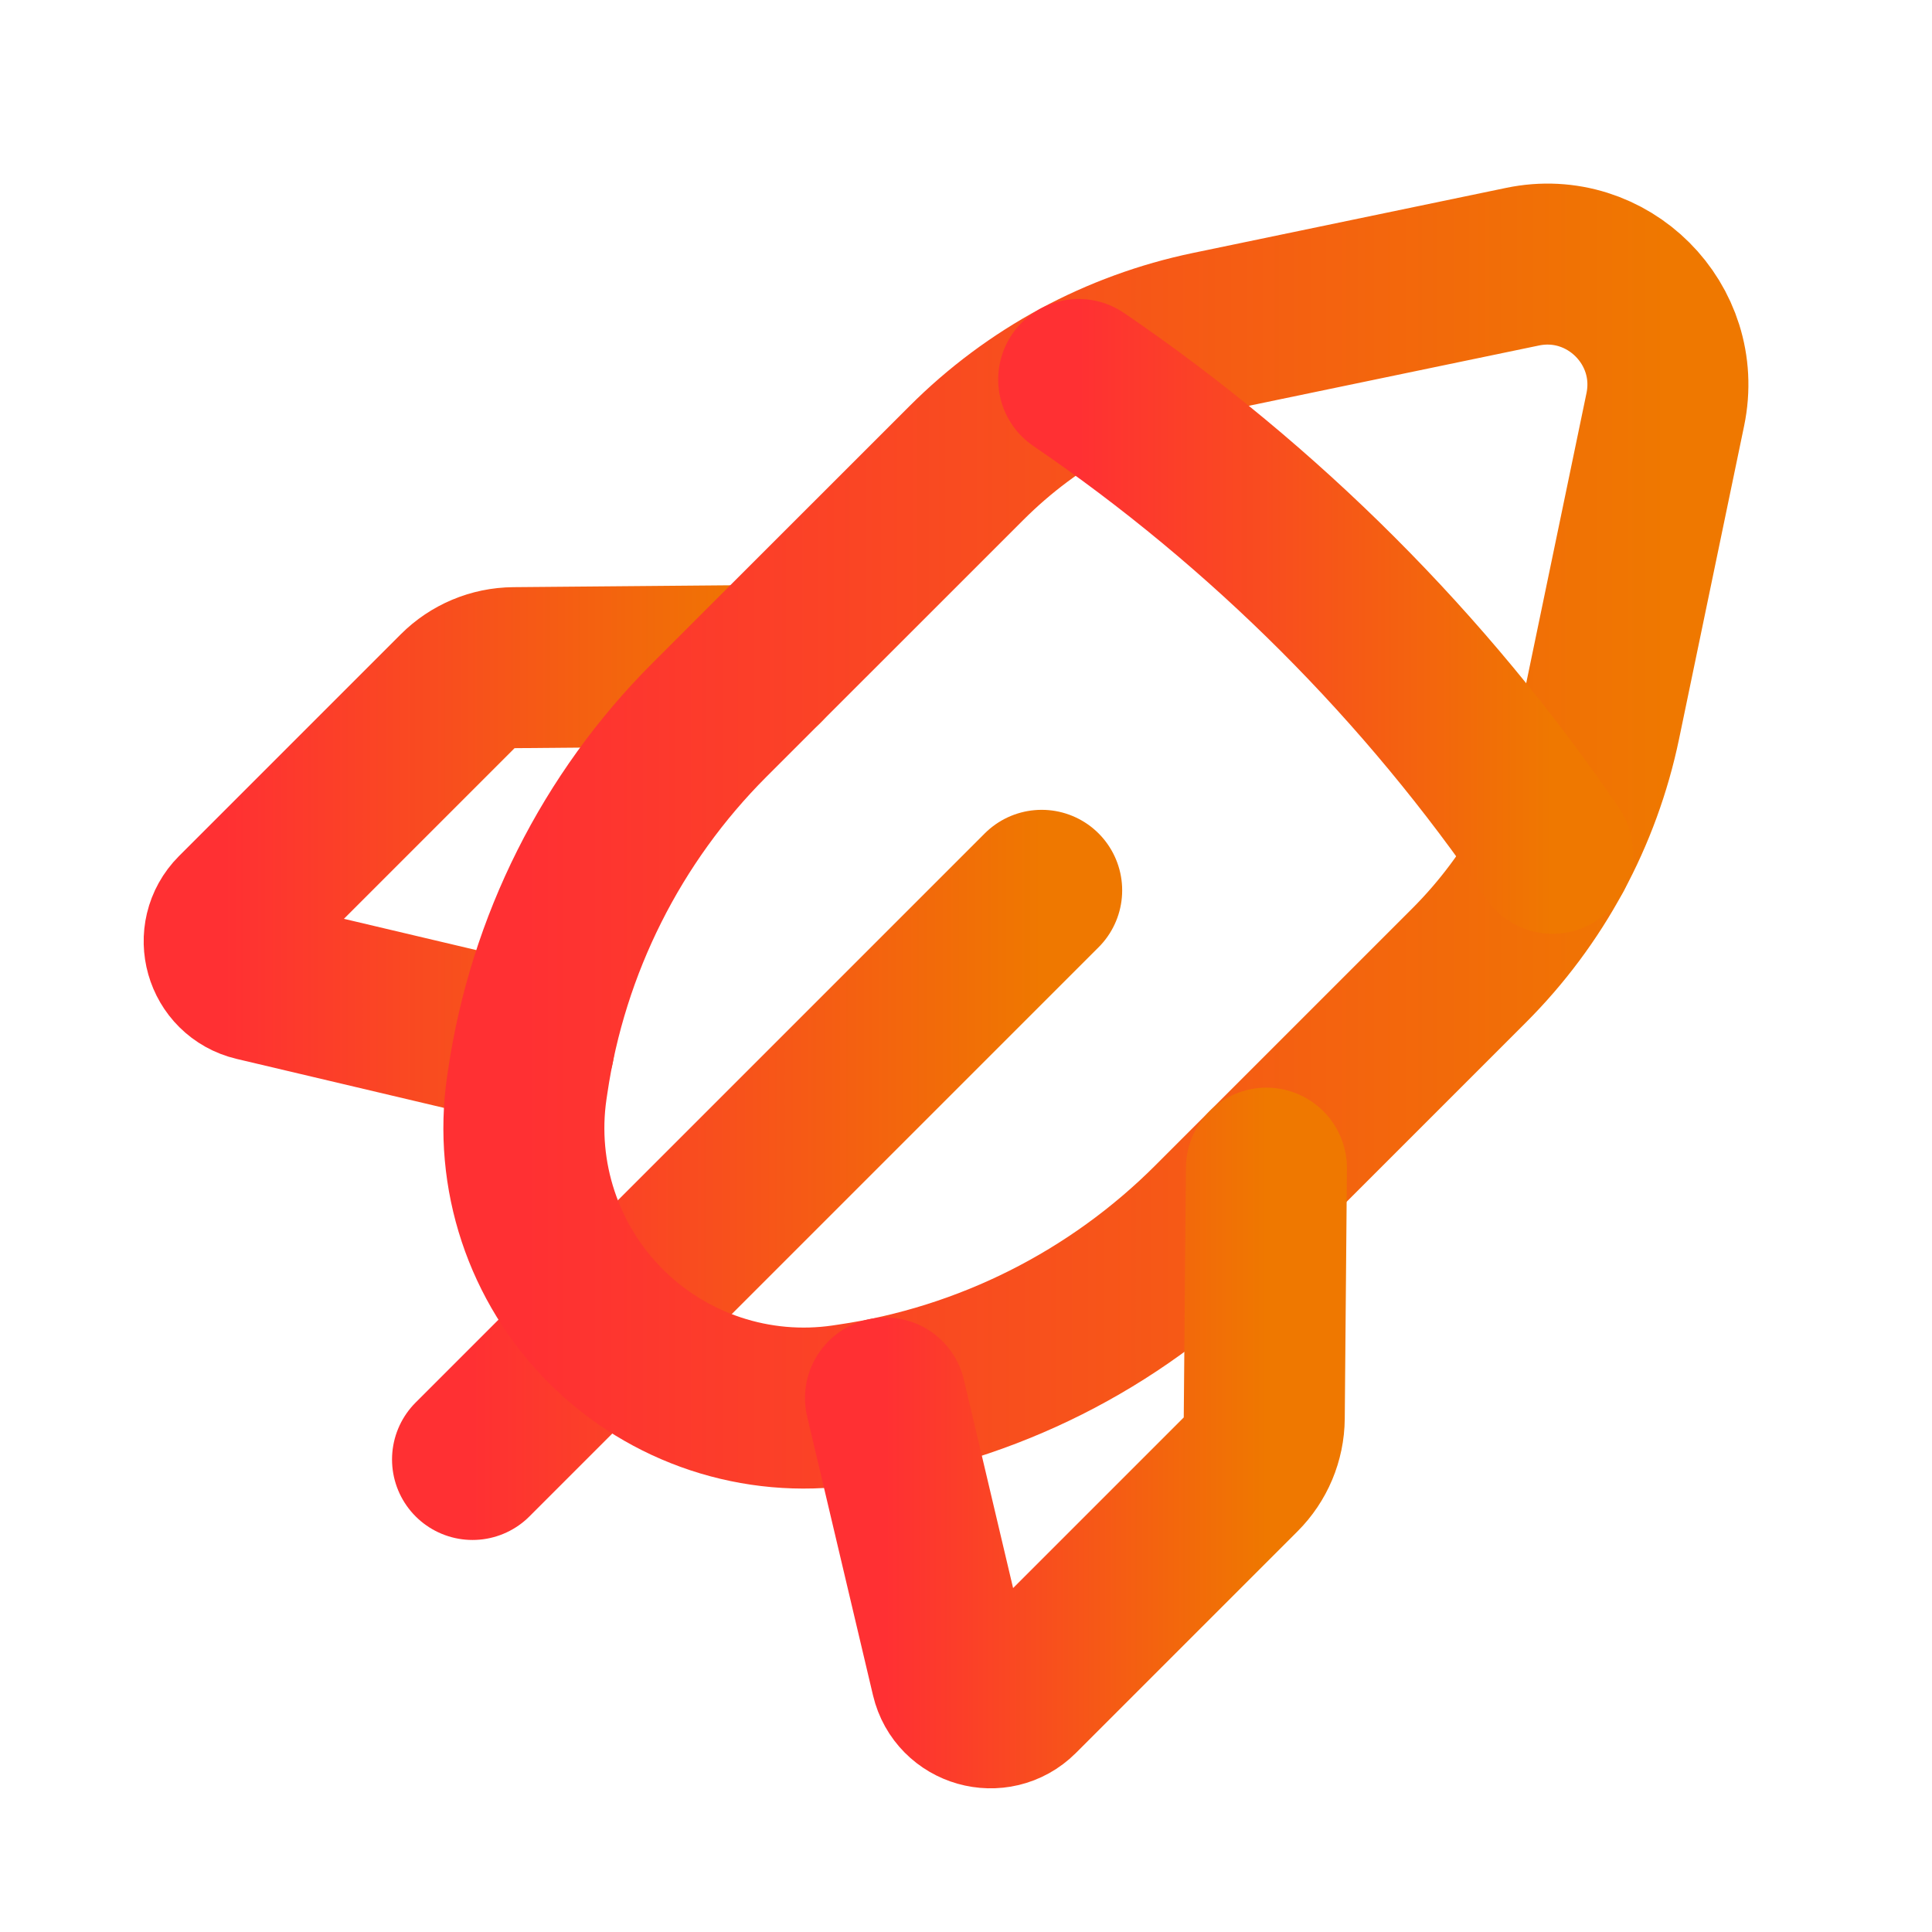
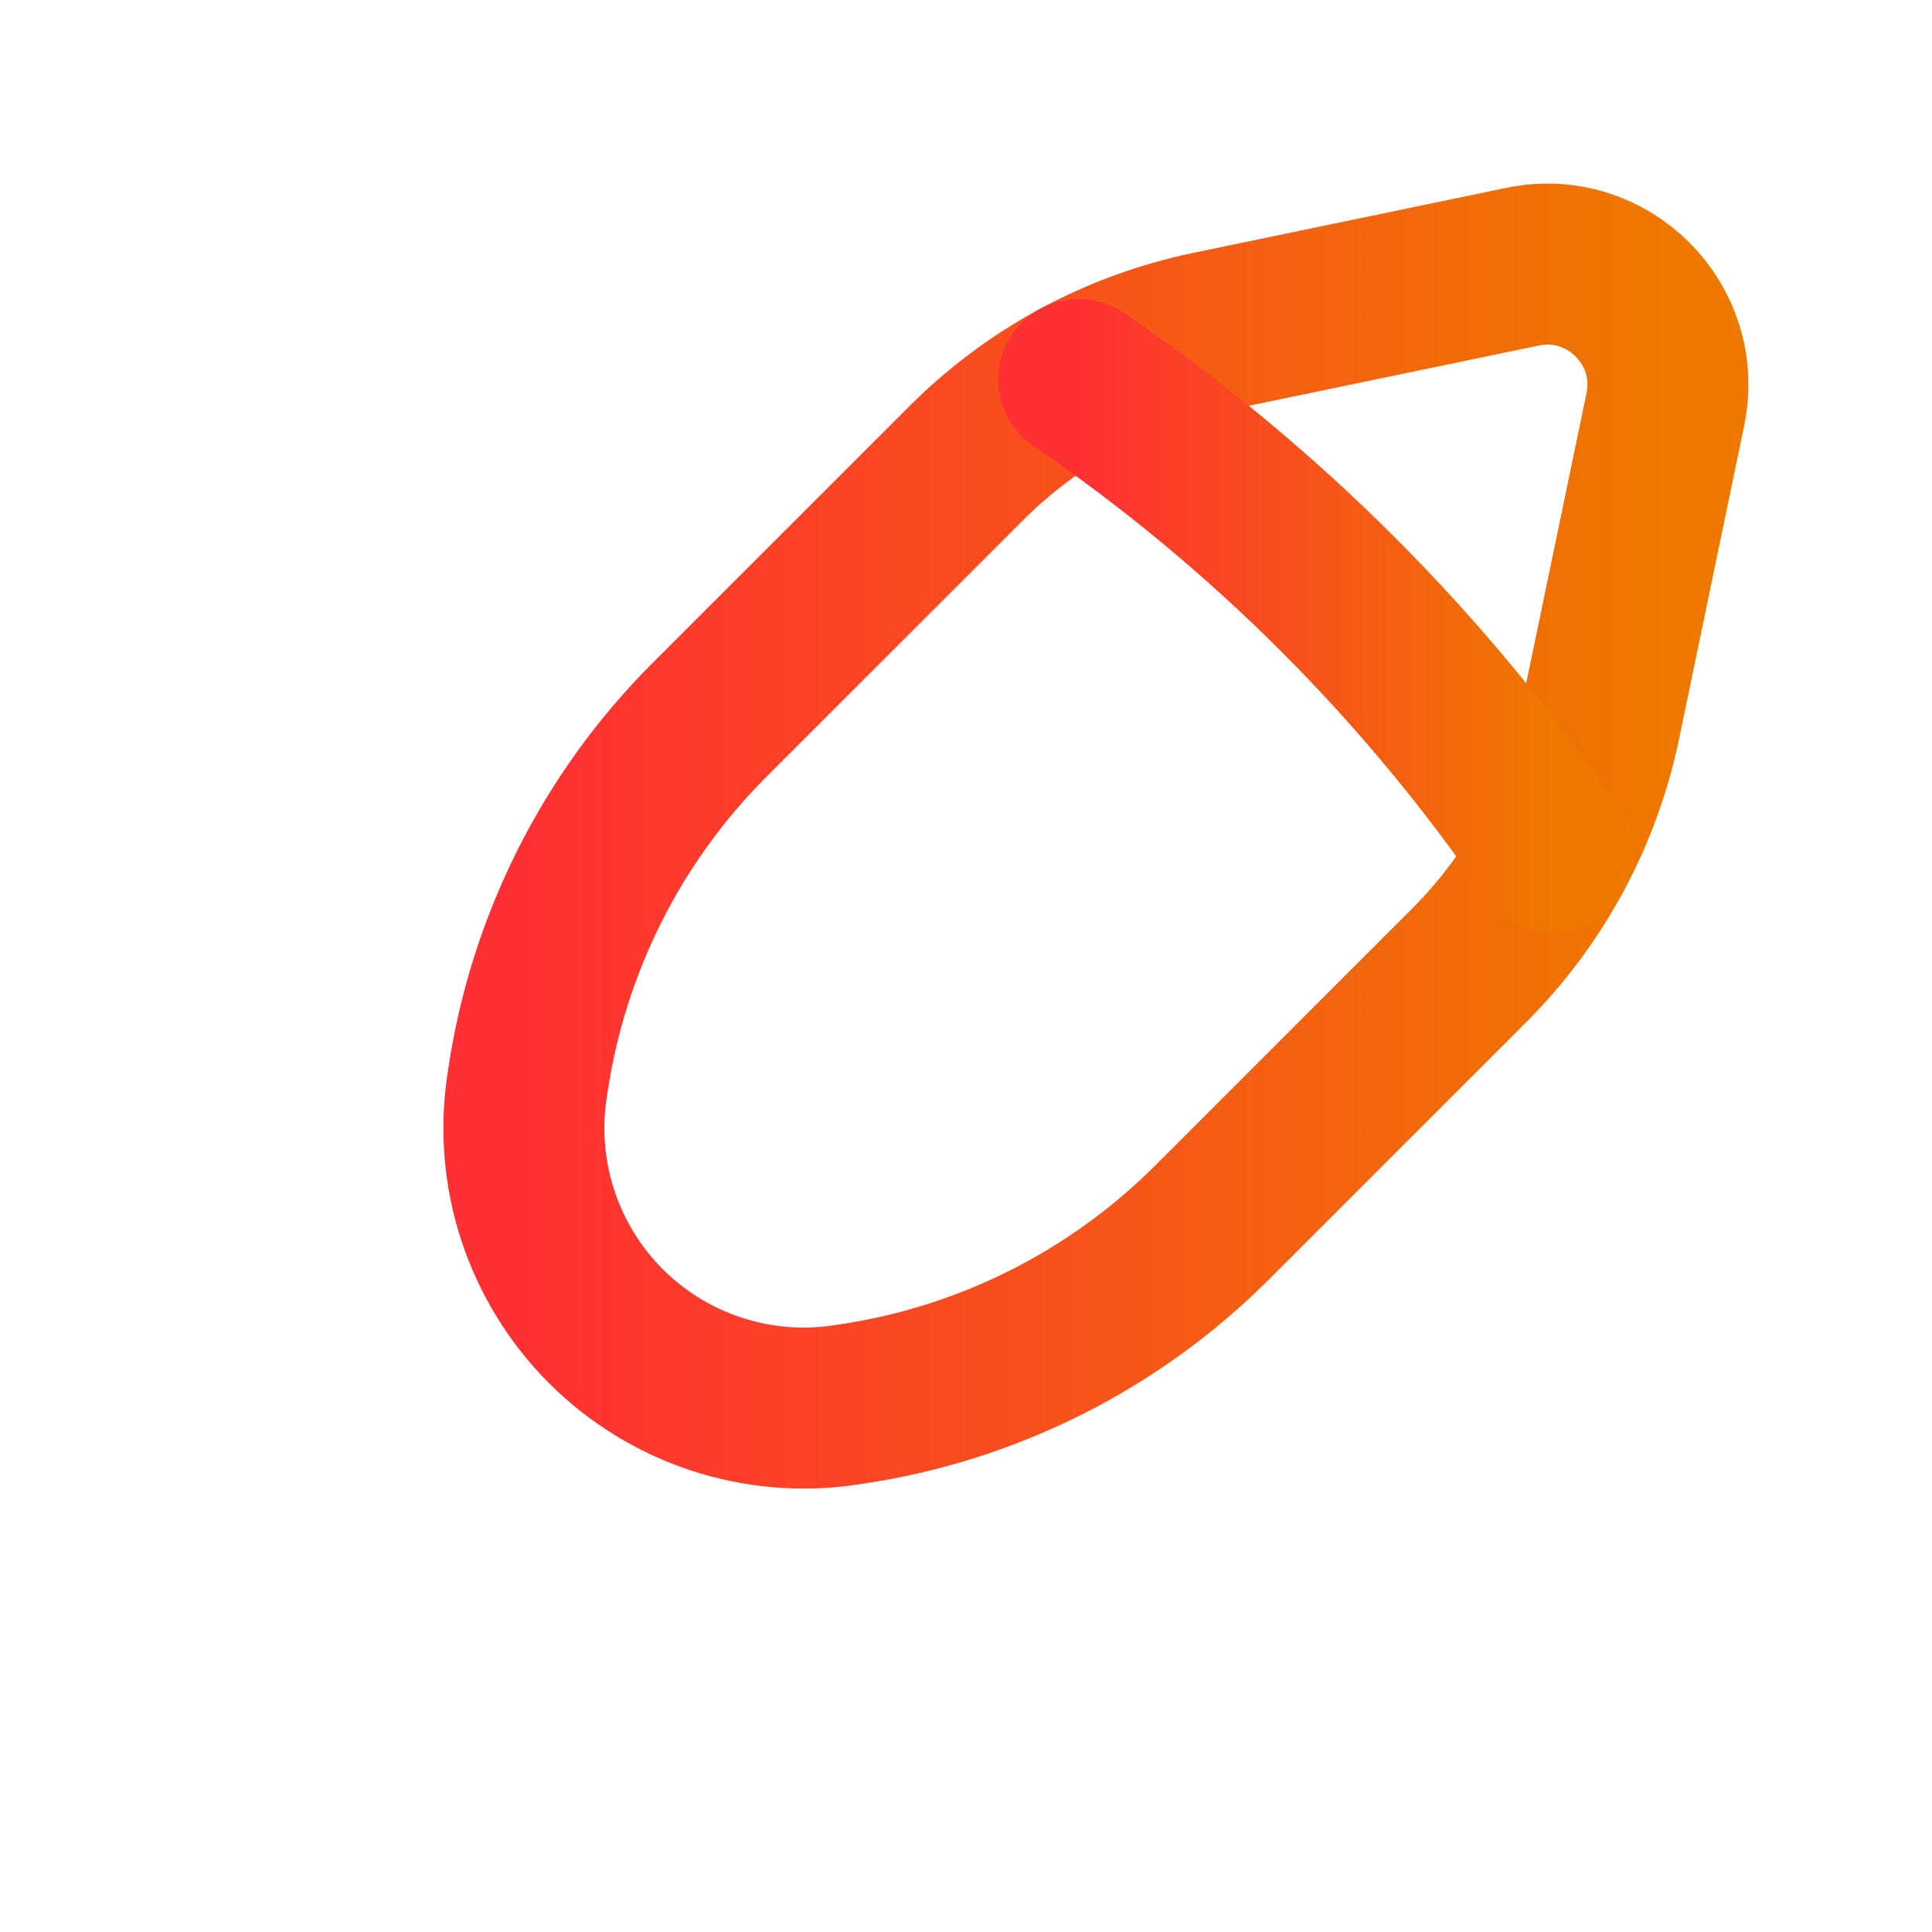
<svg xmlns="http://www.w3.org/2000/svg" width="24" height="24" viewBox="0 0 24 24" fill="none">
-   <path d="M12.94 11.06L5.87 18.13" stroke="url(#paint0_linear_444_147)" stroke-width="2" stroke-linecap="round" stroke-linejoin="round" />
-   <path d="M6.633 12.999L3.17 12.181C2.789 12.091 2.655 11.618 2.931 11.341L5.685 8.587C5.87 8.402 6.121 8.296 6.384 8.294L9.489 8.267" stroke="url(#paint1_linear_444_147)" stroke-width="2" stroke-linecap="round" stroke-linejoin="round" />
  <path fill-rule="evenodd" clip-rule="evenodd" d="M19.879 8.975L20.687 5.087C20.907 4.029 19.971 3.093 18.913 3.313L15.025 4.121C13.88 4.359 12.83 4.926 12.004 5.753L8.814 8.942C7.597 10.159 6.805 11.737 6.555 13.44L6.544 13.513C6.386 14.6 6.75 15.697 7.526 16.474V16.474C8.302 17.25 9.4 17.614 10.487 17.455L10.56 17.444C12.263 17.195 13.841 16.402 15.058 15.185L18.247 11.996C19.074 11.17 19.641 10.12 19.879 8.975V8.975Z" stroke="url(#paint2_linear_444_147)" stroke-width="2" stroke-linecap="round" stroke-linejoin="round" />
  <path d="M13.4 4.714C15.711 6.29 17.71 8.289 19.286 10.6" stroke="url(#paint3_linear_444_147)" stroke-width="2" stroke-linecap="round" stroke-linejoin="round" />
-   <path d="M11 17.367L11.818 20.83C11.908 21.211 12.381 21.345 12.658 21.069L15.412 18.315C15.597 18.13 15.703 17.879 15.705 17.616L15.732 14.511" stroke="url(#paint4_linear_444_147)" stroke-width="2" stroke-linecap="round" stroke-linejoin="round" />
  <defs>
    <linearGradient id="paint0_linear_444_147" x1="5.87" y1="14.595" x2="12.94" y2="14.595" gradientUnits="userSpaceOnUse">
      <stop stop-color="#FF3033" />
      <stop offset="1" stop-color="#EF7800" />
    </linearGradient>
    <linearGradient id="paint1_linear_444_147" x1="2.785" y1="10.633" x2="9.489" y2="10.633" gradientUnits="userSpaceOnUse">
      <stop stop-color="#FF3033" />
      <stop offset="1" stop-color="#EF7800" />
    </linearGradient>
    <linearGradient id="paint2_linear_444_147" x1="6.508" y1="10.386" x2="20.719" y2="10.386" gradientUnits="userSpaceOnUse">
      <stop stop-color="#FF3033" />
      <stop offset="1" stop-color="#EF7800" />
    </linearGradient>
    <linearGradient id="paint3_linear_444_147" x1="13.4" y1="7.657" x2="19.286" y2="7.657" gradientUnits="userSpaceOnUse">
      <stop stop-color="#FF3033" />
      <stop offset="1" stop-color="#EF7800" />
    </linearGradient>
    <linearGradient id="paint4_linear_444_147" x1="11" y1="17.863" x2="15.732" y2="17.863" gradientUnits="userSpaceOnUse">
      <stop stop-color="#FF3033" />
      <stop offset="1" stop-color="#EF7800" />
    </linearGradient>
  </defs>
</svg>